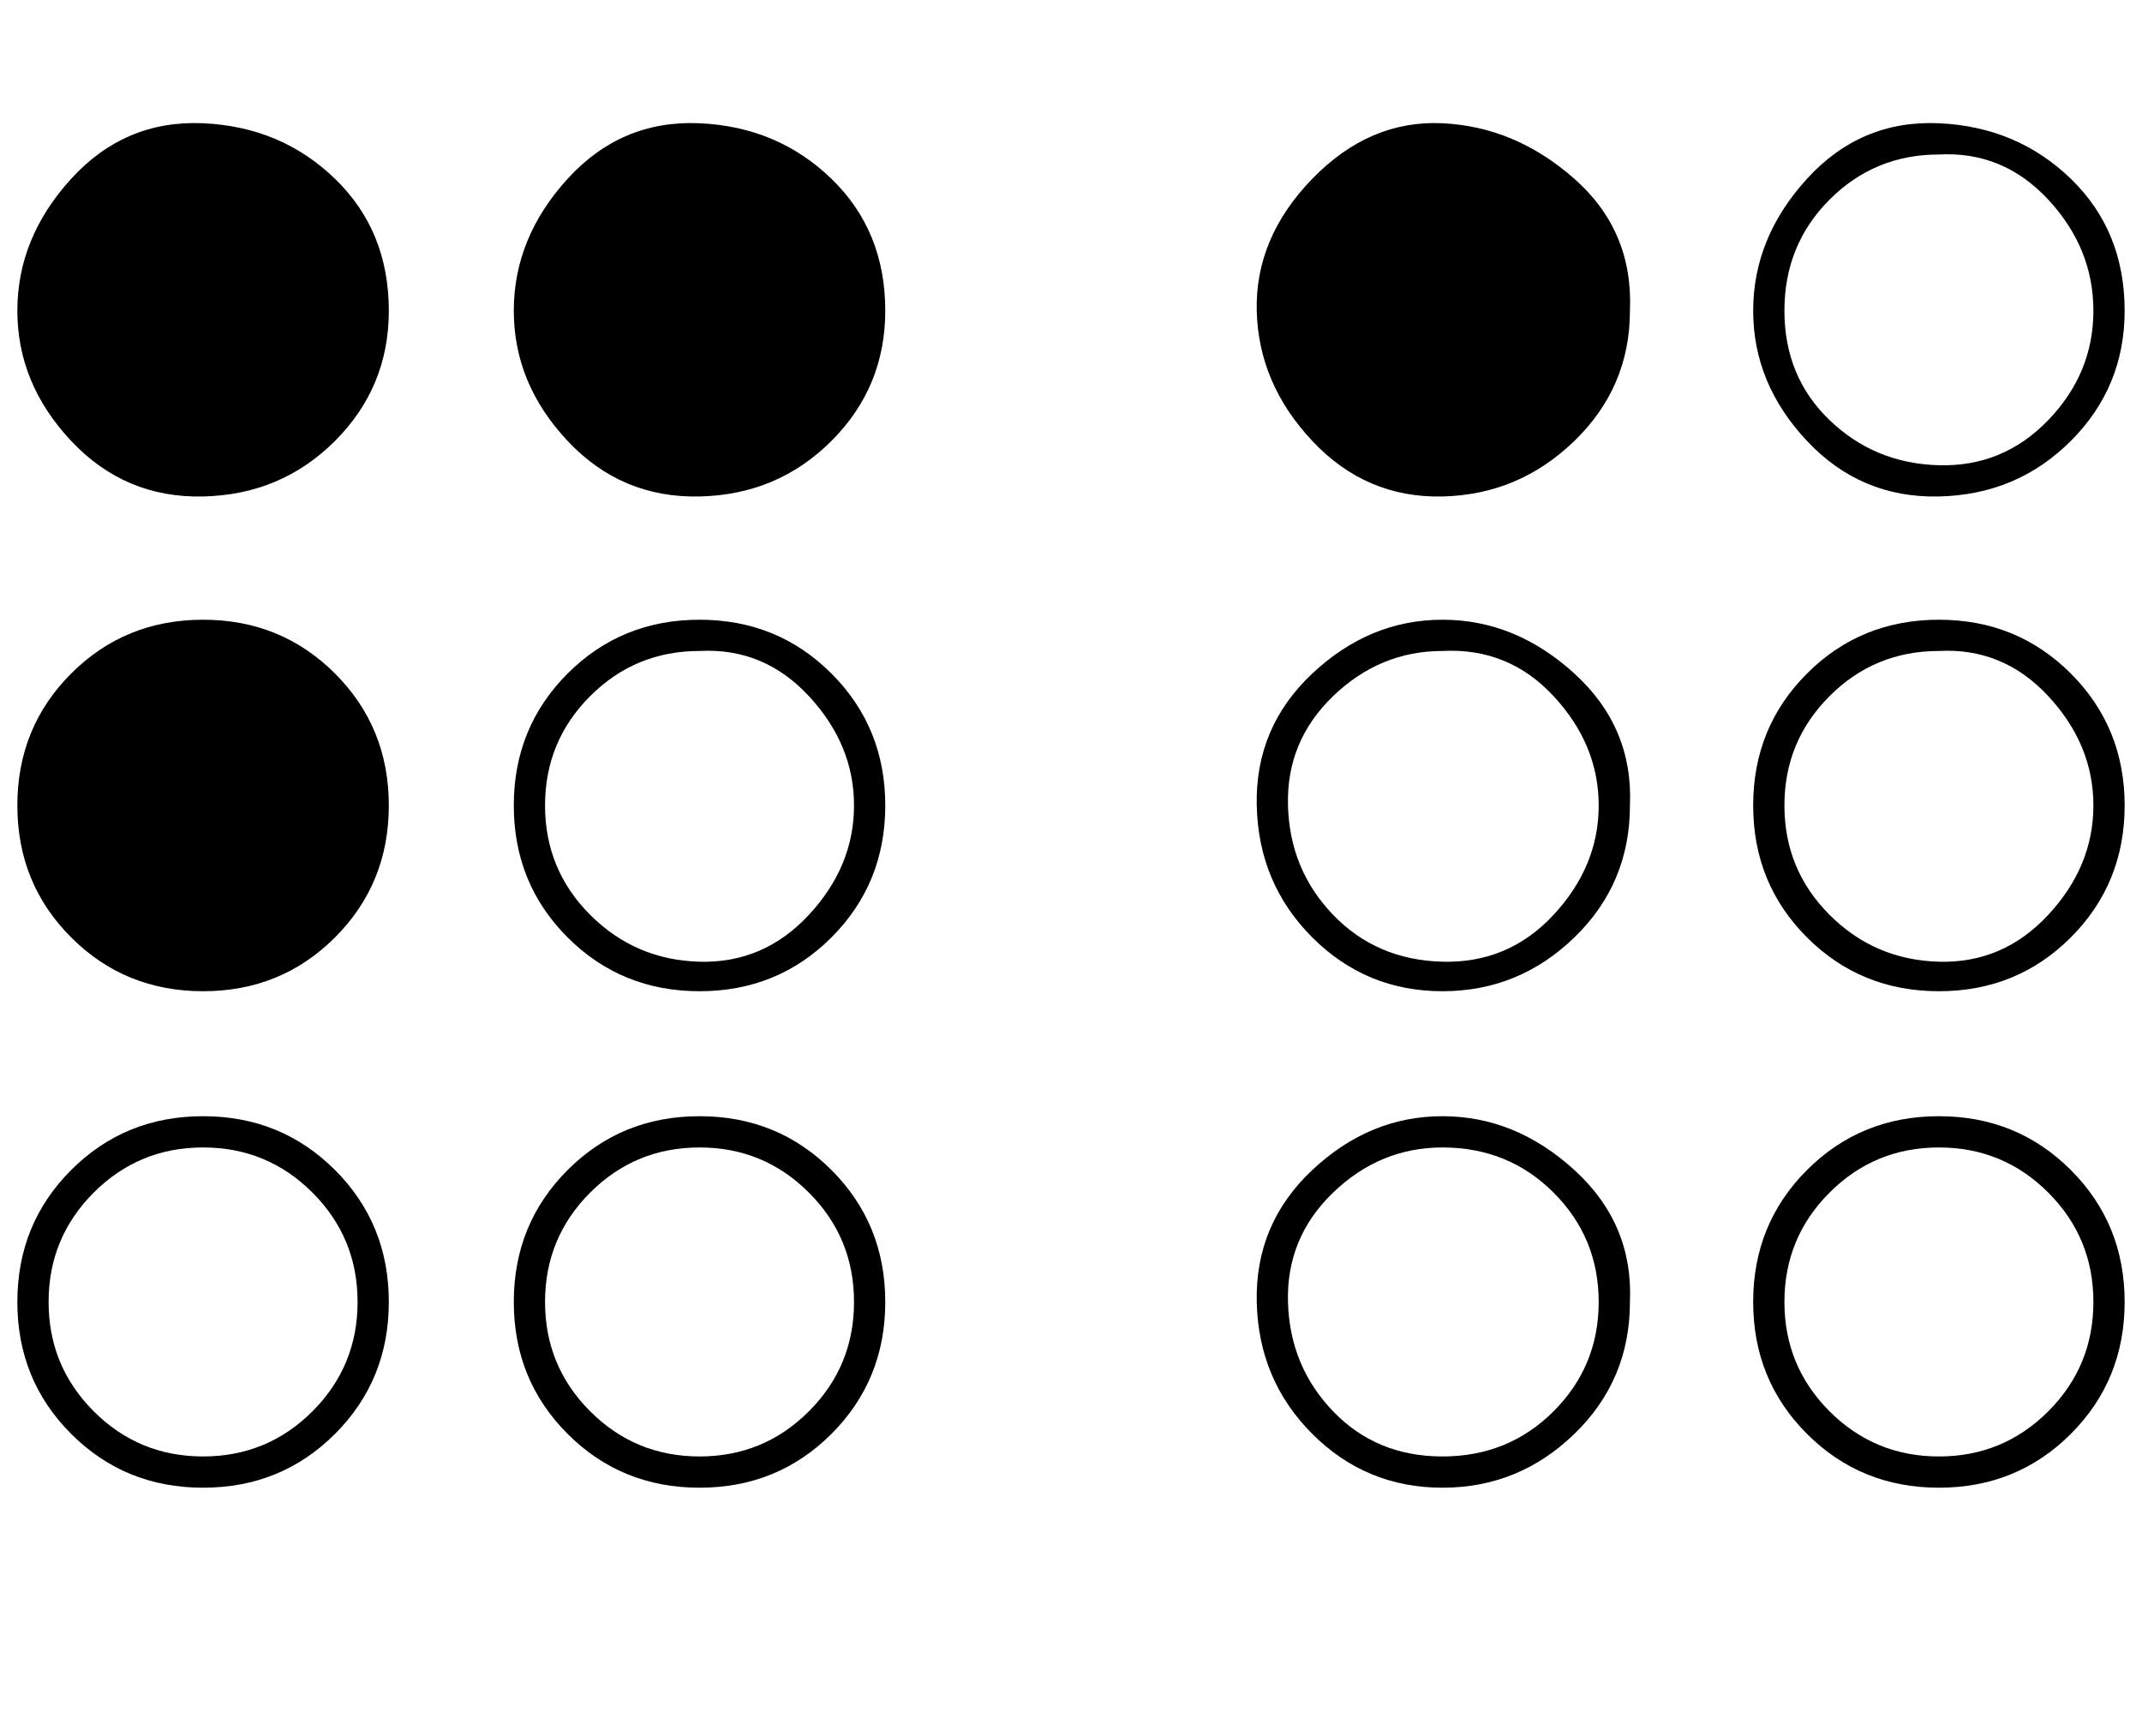
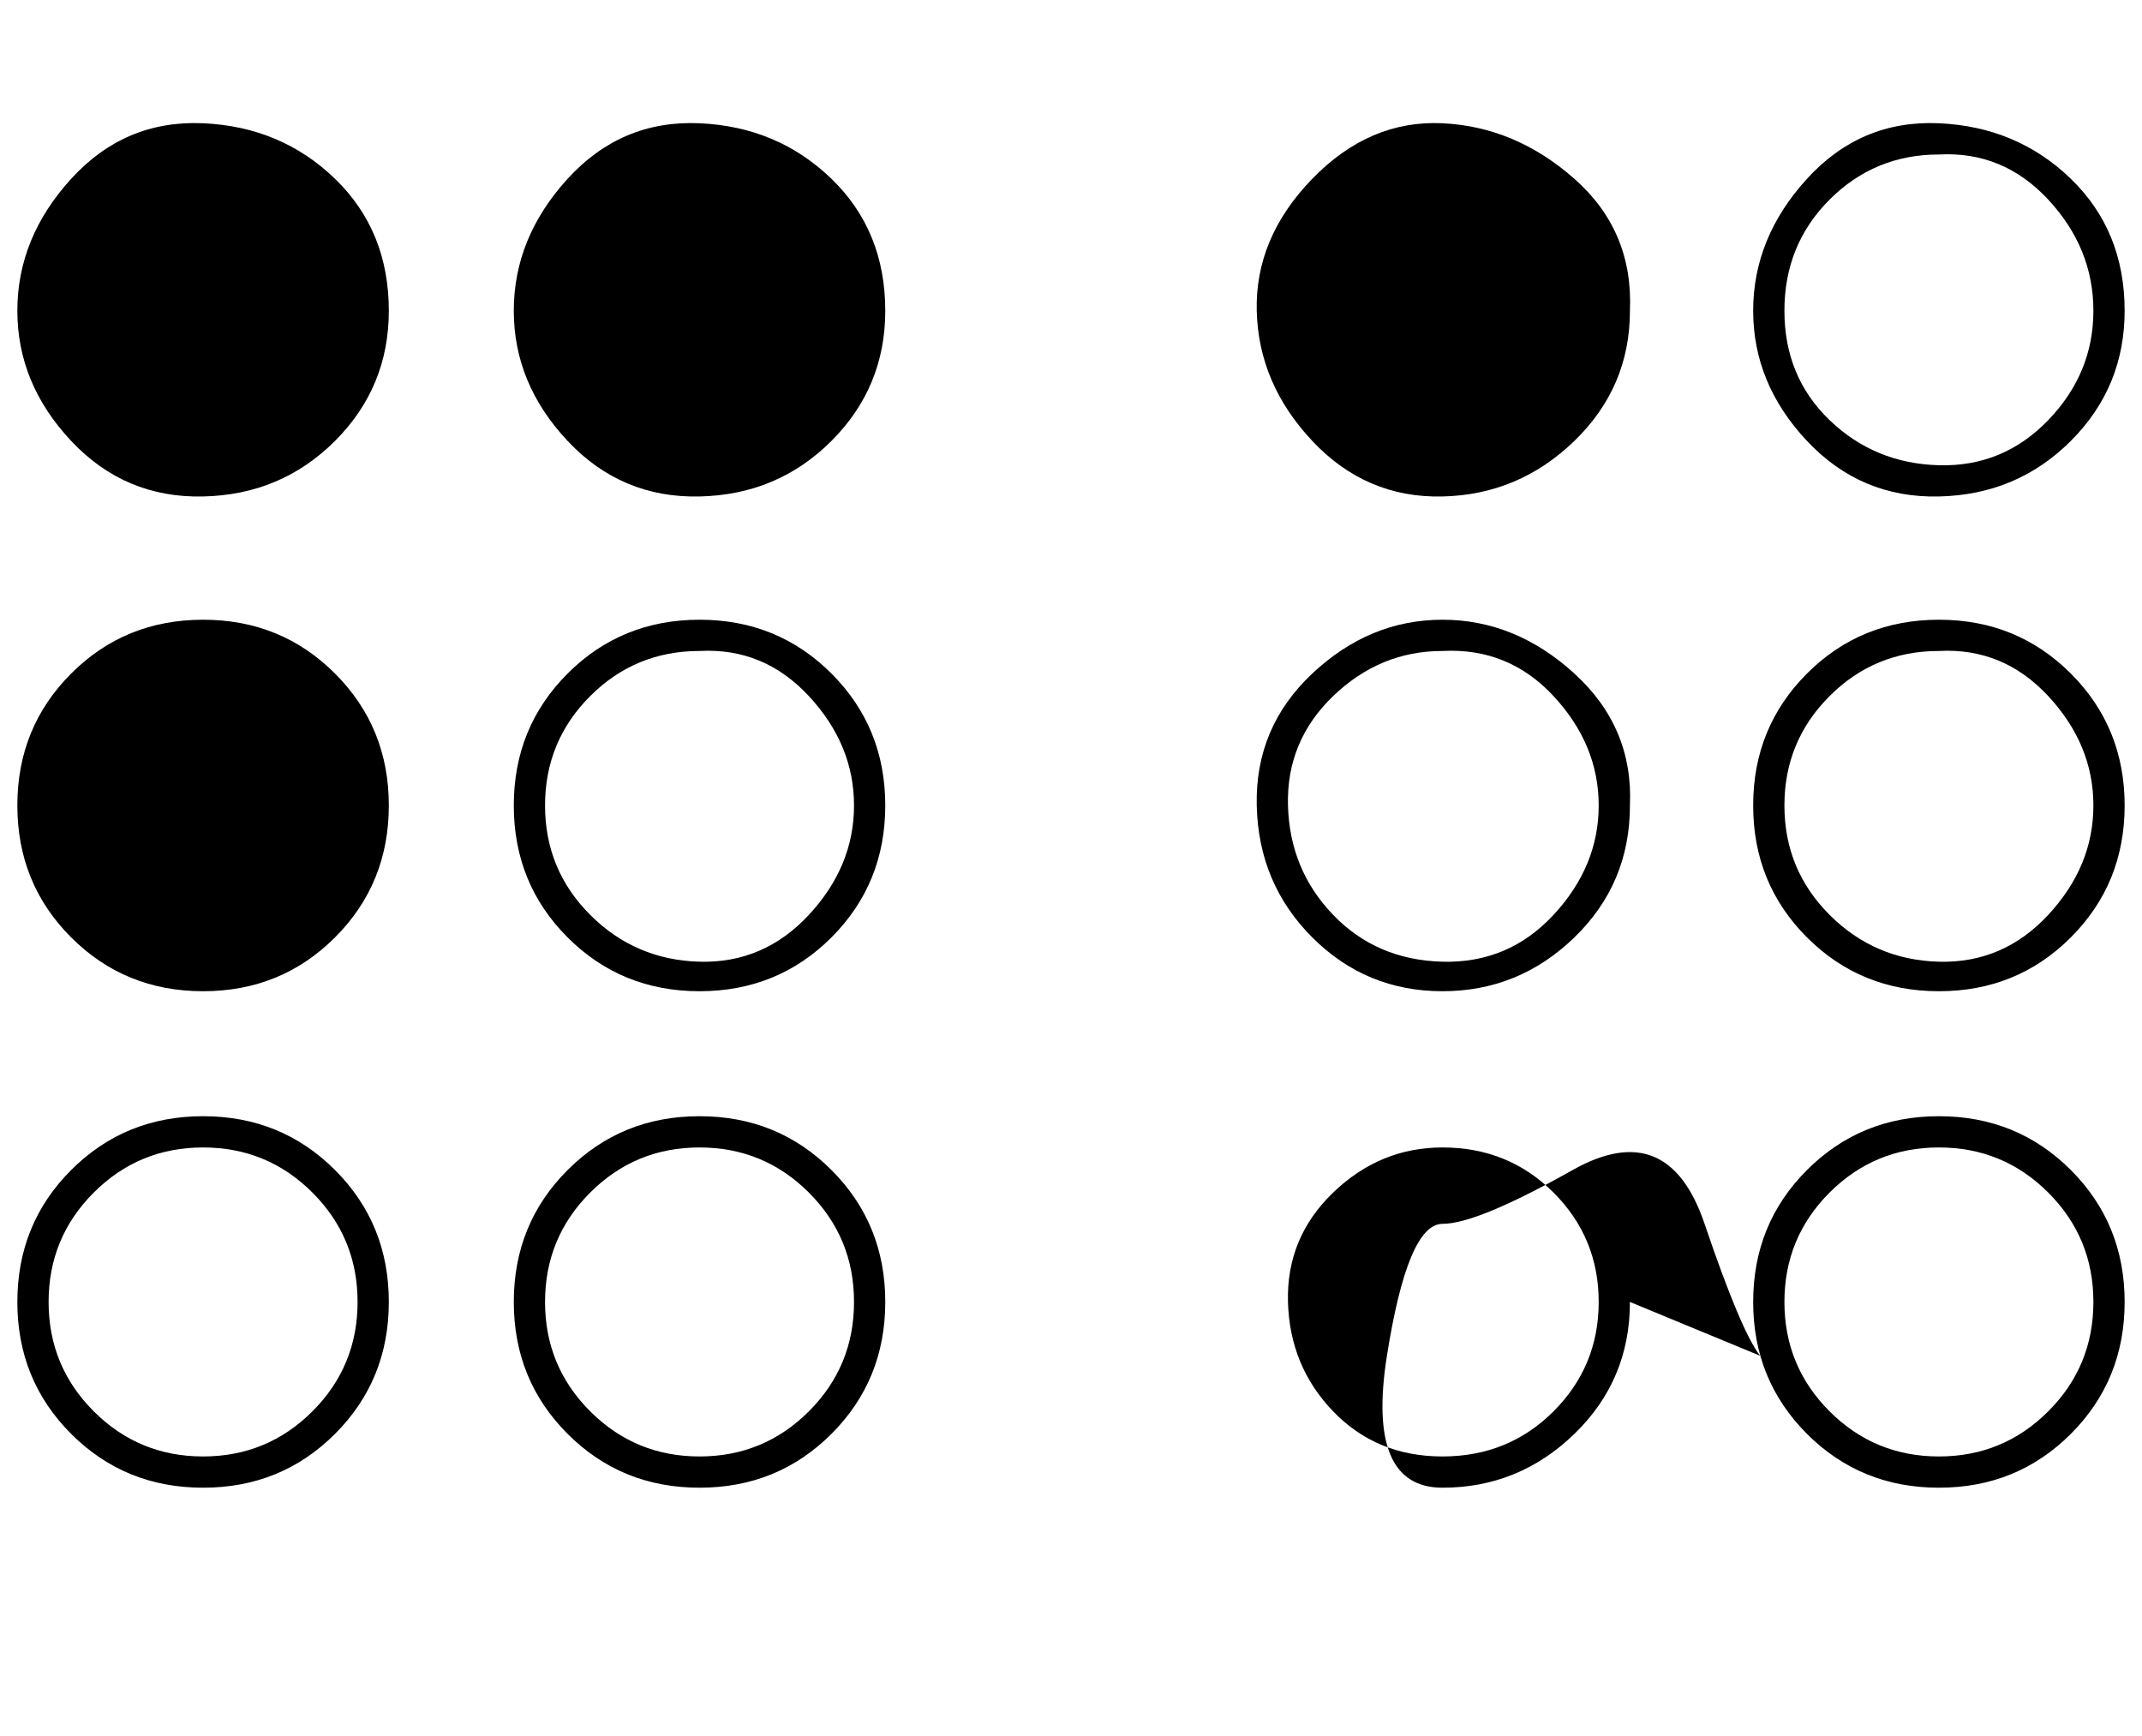
<svg xmlns="http://www.w3.org/2000/svg" version="1.1" viewBox="-10 0 1234 1000">
-   <path fill="currentColor" d="M107 661q-37 0 -63 26t-26 63t26 63t63 26t63 -26t26 -63t-26 -63t-63 -26zM393 661q-37 0 -63 26t-26 63t26 63t63 26t63 -26t26 -63t-26 -63t-63 -26zM393 375q-37 0 -63 26t-26 63t26 63t63 27t63 -27t26 -63t-26 -63t-63 -26zM821 661q-36 0 -63 26t-26 63t26 63 t63 26t64 -26t26 -63t-26 -63t-64 -26zM1107 661q-37 0 -63 26t-26 63t26 63t63 26t63 -26t26 -63t-26 -63t-63 -26zM821 375q-36 0 -63 26t-26 63t26 63t63 27t64 -27t26 -63t-26 -63t-64 -26zM1107 375q-37 0 -63 26t-26 63t26 63t63 27t63 -27t26 -63t-26 -63t-63 -26z M1107 89q-37 0 -63 26t-26 64t26 63t63 26t63 -26t26 -63t-26 -64t-63 -26zM214 750q0 45 -31 76t-76 31t-76 -31t-31 -76t31 -76t76 -31t76 31t31 76zM500 750q0 45 -31 76t-76 31t-76 -31t-31 -76t31 -76t76 -31t76 31t31 76zM214 464q0 45 -31 76t-76 31t-76 -31t-31 -76 t31 -76t76 -31t76 31t31 76zM500 464q0 45 -31 76t-76 31t-76 -31t-31 -76t31 -76t76 -31t76 31t31 76zM214 179q0 44 -31 75t-76 32t-76 -32t-31 -75t31 -76t76 -32t76 32t31 76zM929 750q0 45 -32 76t-76 31t-75 -31t-32 -76t32 -76t75 -31t76 31t32 76zM500 179 q0 44 -31 75t-76 32t-76 -32t-31 -75t31 -76t76 -32t76 32t31 76zM1214 750q0 45 -31 76t-76 31t-76 -31t-31 -76t31 -76t76 -31t76 31t31 76zM929 464q0 45 -32 76t-76 31t-75 -31t-32 -76t32 -76t75 -31t76 31t32 76zM1214 464q0 45 -31 76t-76 31t-76 -31t-31 -76t31 -76 t76 -31t76 31t31 76zM929 179q0 44 -32 75t-76 32t-75 -32t-32 -75t32 -76t75 -32t76 32t32 76zM1214 179q0 44 -31 75t-76 32t-76 -32t-31 -75t31 -76t76 -32t76 32t31 76z" />
+   <path fill="currentColor" d="M107 661q-37 0 -63 26t-26 63t26 63t63 26t63 -26t26 -63t-26 -63t-63 -26zM393 661q-37 0 -63 26t-26 63t26 63t63 26t63 -26t26 -63t-26 -63t-63 -26zM393 375q-37 0 -63 26t-26 63t26 63t63 27t63 -27t26 -63t-26 -63t-63 -26zM821 661q-36 0 -63 26t-26 63t26 63 t63 26t64 -26t26 -63t-26 -63t-64 -26zM1107 661q-37 0 -63 26t-26 63t26 63t63 26t63 -26t26 -63t-26 -63t-63 -26zM821 375q-36 0 -63 26t-26 63t26 63t63 27t64 -27t26 -63t-26 -63t-64 -26zM1107 375q-37 0 -63 26t-26 63t26 63t63 27t63 -27t26 -63t-26 -63t-63 -26z M1107 89q-37 0 -63 26t-26 64t26 63t63 26t63 -26t26 -63t-26 -64t-63 -26zM214 750q0 45 -31 76t-76 31t-76 -31t-31 -76t31 -76t76 -31t76 31t31 76zM500 750q0 45 -31 76t-76 31t-76 -31t-31 -76t31 -76t76 -31t76 31t31 76zM214 464q0 45 -31 76t-76 31t-76 -31t-31 -76 t31 -76t76 -31t76 31t31 76zM500 464q0 45 -31 76t-76 31t-76 -31t-31 -76t31 -76t76 -31t76 31t31 76zM214 179q0 44 -31 75t-76 32t-76 -32t-31 -75t31 -76t76 -32t76 32t31 76zM929 750q0 45 -32 76t-76 31t-32 -76t32 -76t75 -31t76 31t32 76zM500 179 q0 44 -31 75t-76 32t-76 -32t-31 -75t31 -76t76 -32t76 32t31 76zM1214 750q0 45 -31 76t-76 31t-76 -31t-31 -76t31 -76t76 -31t76 31t31 76zM929 464q0 45 -32 76t-76 31t-75 -31t-32 -76t32 -76t75 -31t76 31t32 76zM1214 464q0 45 -31 76t-76 31t-76 -31t-31 -76t31 -76 t76 -31t76 31t31 76zM929 179q0 44 -32 75t-76 32t-75 -32t-32 -75t32 -76t75 -32t76 32t32 76zM1214 179q0 44 -31 75t-76 32t-76 -32t-31 -75t31 -76t76 -32t76 32t31 76z" />
</svg>